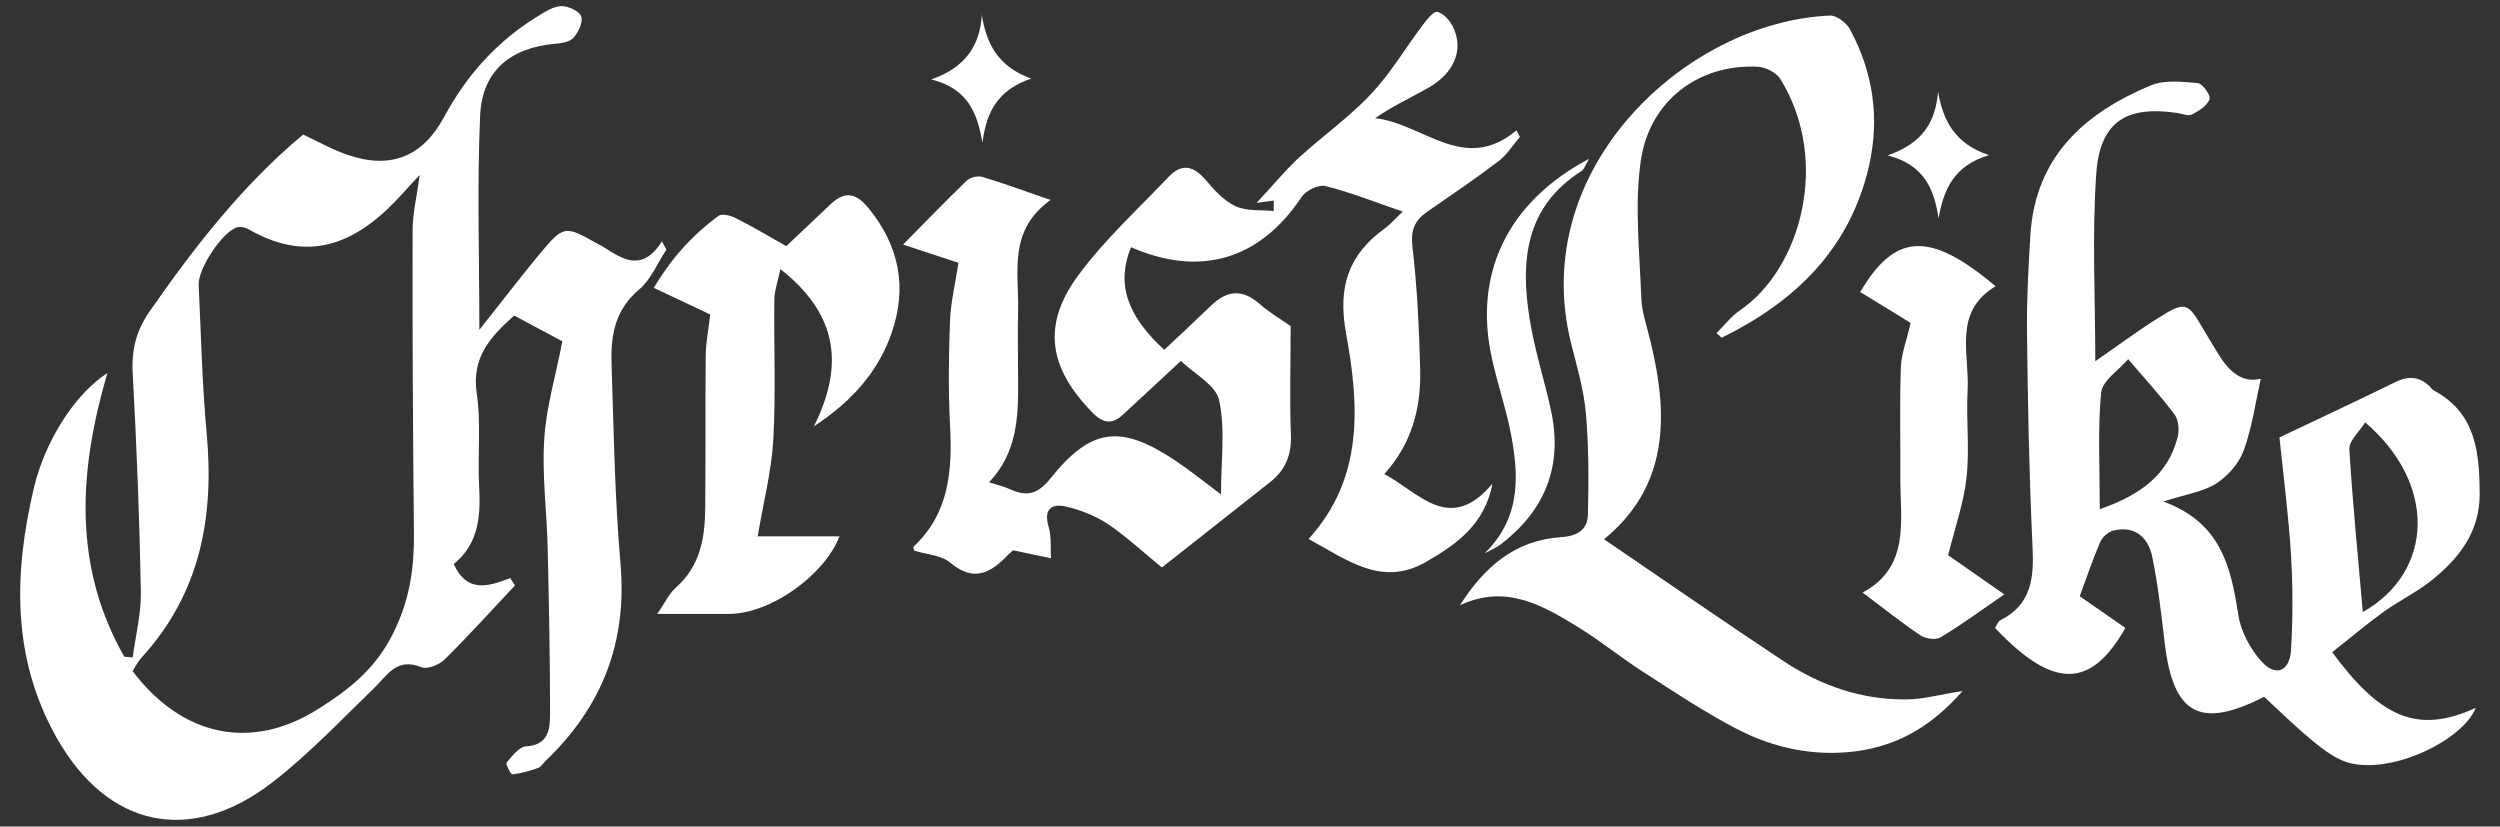
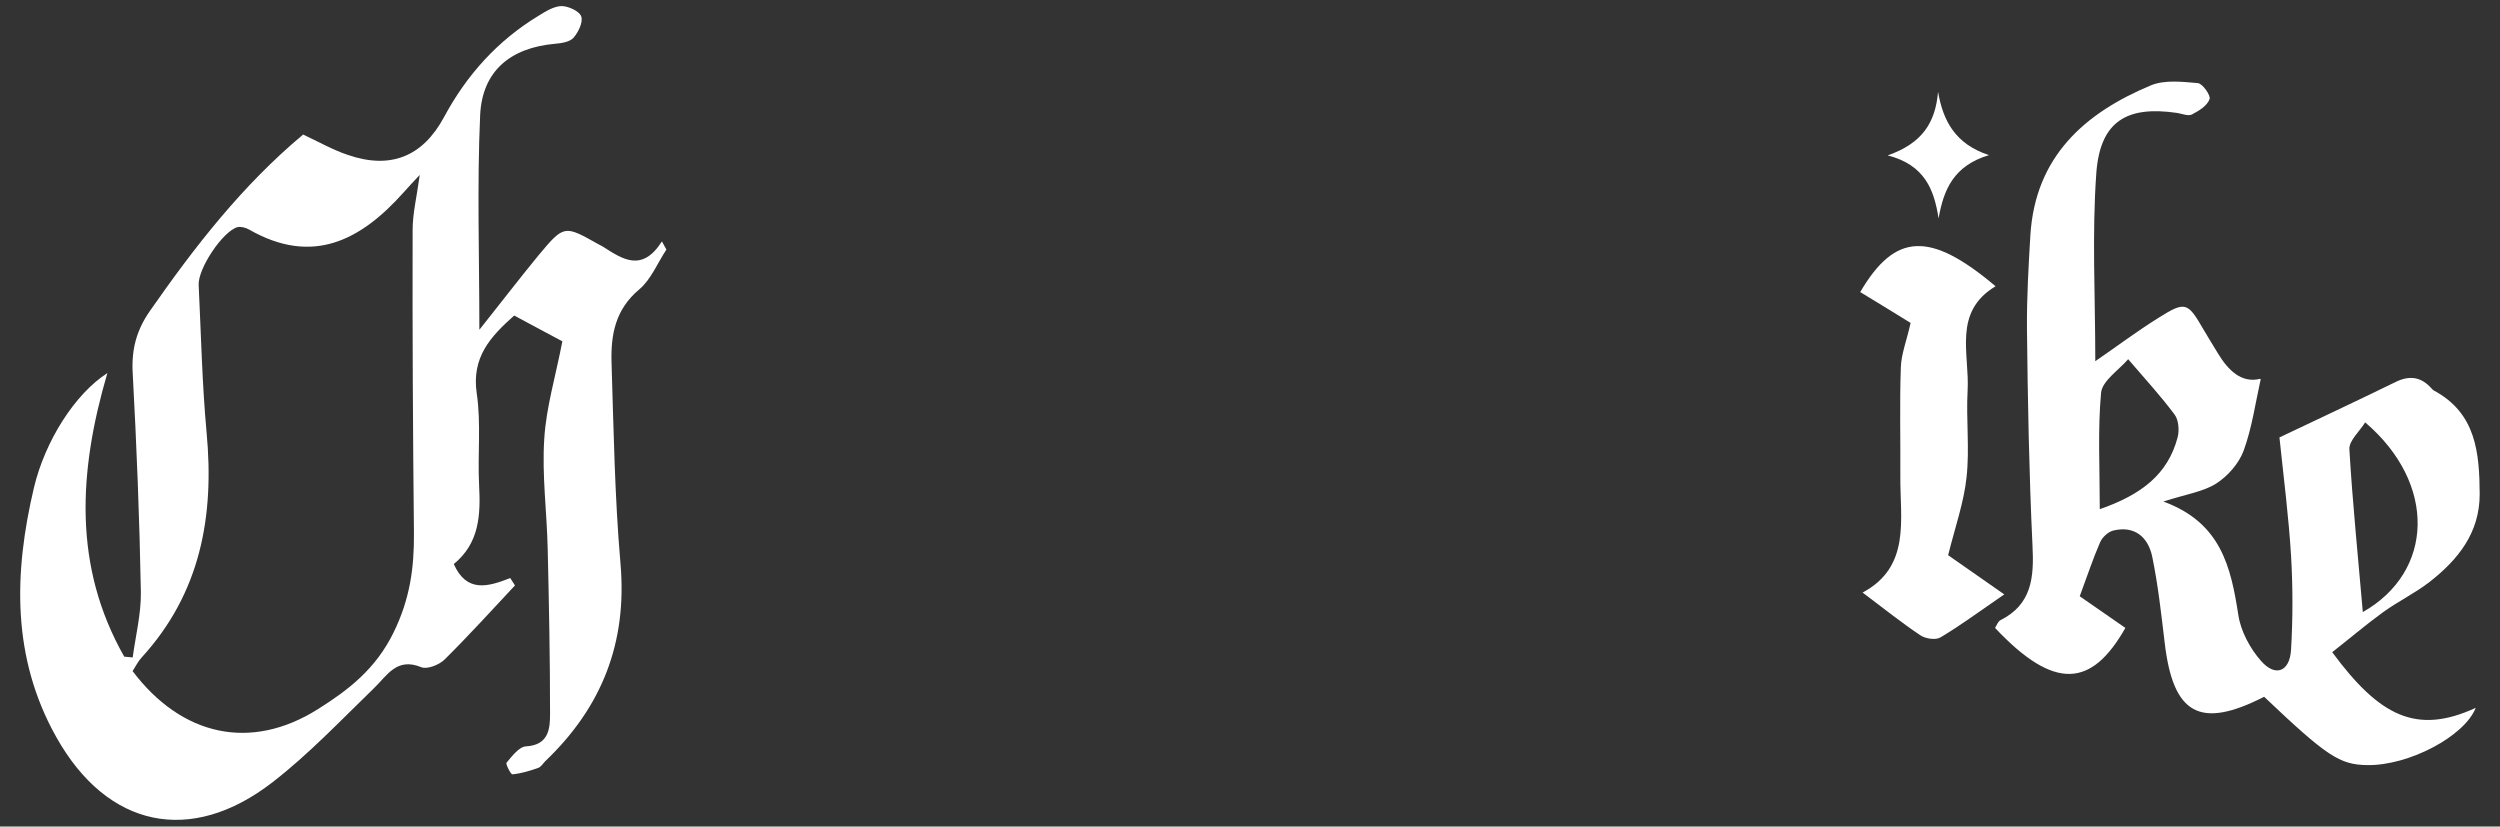
<svg xmlns="http://www.w3.org/2000/svg" viewBox="0 0 947.6 313.3" version="1.1" id="Layer_1">
  <rect x="0" y="0" width="947.6" height="313.3" fill="#333333" stroke="none" />
  <defs>
    <style>
      .st0 {
        fill: #fff;
      }
    </style>
  </defs>
  <path d="M213.4,129.5c-5.2-2.8-11.7-6.2-18.5-9.9-9,8-16.2,15.8-14.2,29.5,1.7,11.4.3,23.2.9,34.8.6,11.3.1,22-9.6,29.9,4.9,11,13,8.6,21.4,5.3.6.9,1.2,1.9,1.8,2.8-8.8,9.4-17.5,19-26.7,28.1-2,2-6.6,3.8-8.8,2.9-9.5-3.9-13,3.3-18.2,8.2-12.5,12.1-24.5,24.8-38.2,35.4-31,24-62.6,17.3-81.9-17-17-30.2-16.2-62.3-8.5-94.8,4.2-17.5,15.4-35.3,27.8-43.3-11,37.5-13,73.4,6.4,107.5,1.1.1,2.1.2,3.2.3,1.1-8.2,3.2-16.5,3.1-24.7-.5-27.7-1.6-55.4-3.1-83.1-.5-8.9,1.4-16.2,6.5-23.5,17-24.4,35.1-47.7,58.1-66.9,5.8,2.7,11.2,5.8,16.9,7.7,16.2,5.6,28.4.7,36.5-14.3,8.6-16,20.3-29,35.8-38.4,2.7-1.7,5.8-3.6,8.7-3.7,2.6,0,6.8,1.9,7.5,3.9.8,2.2-1.1,6-2.9,8.1-1.4,1.6-4.6,2.1-7.1,2.3-16.7,1.5-27.5,10.2-28.3,27-1.2,26.6-.3,53.3-.3,81.4,7.9-9.9,15-19.2,22.4-28.2,9.7-11.6,9.8-11.5,22.6-4.3.6.3,1.2.6,1.7.9,7.5,4.8,14.9,10,22.5-1.9.6,1,1.1,2.1,1.7,3.1-3.4,5.1-5.8,11.3-10.3,15.1-9.1,7.6-10.8,17.2-10.5,27.7.8,25.4,1.2,50.9,3.4,76.3,2.6,29.9-7.1,54.4-28.5,74.8-.9.9-1.7,2.3-2.8,2.6-3.1,1.1-6.4,2.1-9.7,2.4-.6,0-2.6-3.9-2.2-4.4,2.1-2.5,4.8-6.1,7.4-6.2,8.6-.5,9.1-6.7,9.1-12.2,0-20.9-.4-41.9-.9-62.8-.3-13.8-2.2-27.8-1.3-41.5.7-11.9,4.3-23.7,6.9-37.2ZM50.2,254.3c18.7,24.8,44.9,30.5,70.3,14.5,11.6-7.3,21.9-15.2,28.7-29.1,6.2-12.7,7.8-24.4,7.7-37.6-.4-38.3-.6-76.6-.5-114.9,0-6.4,1.6-12.7,2.7-20.9-3,3.2-4.5,4.8-6,6.5-16.3,18.3-34.6,28-58.7,14.2-1.2-.7-3.1-1.2-4.4-.9-5.6,1.6-15,15.7-14.7,21.9.9,18.6,1.3,37.4,3,55.9,3,31.8-2.3,60.9-24.6,85.3-1.3,1.4-2.2,3.2-3.4,5.1Z" class="st0" />
-   <path d="M482.9,76c-1.4.2-2.7.4-6.6.9,6.2-6.6,10.7-12.2,15.9-17,9-8.3,19.2-15.4,27.5-24.3,7.4-7.8,13-17.4,19.5-26,1.6-2.1,4.1-5.4,5.6-5.1,2.3.5,4.7,3.2,5.9,5.6,4.3,8.7.5,17.7-9.5,23.3-6.6,3.7-13.5,6.9-20,11.4,18.1,1.9,33.8,21.3,53.6,4.6.4.8.8,1.6,1.3,2.5-2.7,3.1-4.9,6.8-8.1,9.2-8.7,6.6-17.8,12.8-26.8,19-5,3.4-6.6,7.1-5.8,13.7,1.8,15.3,2.5,30.8,2.9,46.2.4,14.5-3.1,28.1-13.6,39.7,13.2,6.9,24.7,23,41,3.6-2.9,15.5-13.7,23.1-25.2,29.7-16.8,9.7-30-.9-44.5-8.7,21.2-23.3,19.1-51.1,14.2-78-3.2-17.6.9-29.8,14.8-39.8,2.1-1.5,3.7-3.5,6.7-6.3-10.3-3.5-19.7-7.3-29.4-9.7-2.5-.6-7.3,1.7-8.9,4.1-15.8,23.8-38.4,30.6-64.7,19.1-5.6,13.7-1.7,25.8,12.6,38.9,6-5.6,12-11.3,18-17,5.8-5.5,11.5-6.1,17.9-.6,4.1,3.6,8.9,6.4,12,8.6,0,14.4-.4,27.9.1,41.3.3,7.5-2.1,13.2-7.7,17.7-13.6,10.8-27.3,21.5-41.2,32.5-7.1-5.8-13.4-11.7-20.5-16.5-4.7-3.1-10.3-5.3-15.9-6.6-5.6-1.3-8.5,1.2-6.5,7.8,1.1,3.7.6,7.9.9,11.8-4.2-.9-8.4-1.7-14.3-3,.7-.5-.7.4-1.8,1.5-6.5,6.8-12.9,10.9-22.1,3.2-3.4-2.9-9-3.1-13.7-4.6,0-.4-.5-1.3-.2-1.5,13.6-12.8,14.7-29,13.8-46.2-.7-13.2-.5-26.4,0-39.6.3-7,2-13.9,3.2-21.8-5-1.6-11.9-3.9-21-6.9,8.8-8.9,16.3-16.7,24.1-24.2,1.3-1.3,4.3-2,6.1-1.4,7.9,2.4,15.7,5.2,25.7,8.7-16.1,11.6-12,27-12.3,41.4-.2,9,0,18,0,27.1.1,13.7-.3,27.2-11,38.5,3.5,1.1,5.9,1.7,8.1,2.7,6.3,2.9,10.5,1.7,15.2-4.2,15.4-19.2,26.5-20.5,47.2-6.8,5.5,3.7,10.7,7.9,17.4,12.9,0-12.9,1.7-24.7-.7-35.7-1.2-5.7-9.4-10-14.5-14.9-8,7.4-14.9,13.9-22,20.4-4,3.7-7.4,3.4-11.5-.8-16.5-16.8-19.3-33.1-5.5-51.9,10-13.6,22.8-25.3,34.5-37.6,4.9-5.1,9.3-4,13.8,1.2,3.3,3.9,7,8,11.5,10.1,4.2,1.9,9.6,1.3,14.4,1.8,0-1.3,0-2.7,0-4Z" class="st0" />
-   <path d="M856.9,143.7c-2,9-3.3,18.5-6.5,27.2-1.8,4.8-6,9.6-10.4,12.4-4.9,3.1-11.3,4-20,6.8,21.9,8,25.6,24.9,28.4,42.9.9,6.2,4.5,12.9,8.7,17.6,5.4,6.1,10.8,4,11.3-4.3.7-11.9.7-23.8,0-35.7-.9-14.8-2.8-29.5-4.4-44.8,14.5-6.9,29.3-13.8,44-21,5.5-2.7,9.9-1.9,13.8,2.6.2.2.5.5.7.6,16.1,8.6,17.3,23.7,17.4,39.3,0,14.7-8.2,24.8-18.9,33.2-5.5,4.3-12,7.4-17.8,11.6-6.6,4.8-12.8,10.1-19.2,15.1,18,24.4,32,31.4,54.4,21.1-4.2,10.7-25.2,21.9-41,21.7-10.6-.1-15.5-3.4-39.2-25.9-24.3,12.4-34.5,6.8-37.7-20.5-1.3-10.9-2.5-21.8-4.7-32.5-1.5-7.4-6.6-12-14.8-10-2,.5-4.2,2.6-5,4.5-2.7,6.2-4.8,12.6-7.7,20.4,4.3,3,10.8,7.5,17.3,12-12.7,22.4-26.7,24.1-49.4,0,.6-.9,1.1-2.4,2-2.9,12-6,12.8-16.3,12.2-28.2-1.3-27.4-1.8-54.8-2.1-82.2-.1-11.9.6-23.8,1.3-35.7,1.9-29.6,20.5-46.2,45.8-56.7,5.2-2.1,11.8-1.3,17.7-.8,1.8.2,5,4.8,4.4,6.1-.9,2.5-4,4.4-6.7,5.8-1.4.7-3.7-.3-5.6-.6-19.1-2.8-29.1,3.2-30.6,22.6-1.7,23.3-.4,46.8-.4,71.5,8.3-5.7,15.9-11.4,23.9-16.4,10.2-6.4,11.1-6,17,4.2,1.8,3.1,3.7,6.1,5.5,9.1,4,6.7,9.1,11.5,16,9.8ZM895.6,232c27-15.3,28.1-48.7.9-71.9-2.2,3.5-6.1,6.9-6,10.1,1.2,20.4,3.3,40.8,5.1,61.8ZM806.7,136.1c-3.6,4.2-9.8,8.2-10.3,12.7-1.3,14.1-.5,28.5-.5,44.2,15.8-5.5,25.8-13.2,29.5-27.2.7-2.6.4-6.6-1.1-8.6-5.1-6.9-11-13.3-17.6-21Z" class="st0" />
-   <path d="M744,261.8c-11.9,13.6-24.6,20.7-40,22.9-16.2,2.2-31.7-1.1-45.9-8.5-12.2-6.4-23.8-14.1-35.4-21.6-8.1-5.2-15.7-11.4-23.9-16.5-13.8-8.5-27.8-16.9-45.4-8.7,9.1-14.4,20.9-24.7,38.3-25.8,6.6-.4,10.1-3.1,10.2-8.8.3-12.8.3-25.6-.8-38.3-.8-8.9-3.4-17.7-5.6-26.4-16.6-66.4,44-122.1,98.3-124.2,2.5,0,6.1,2.8,7.4,5.2,8.8,16.2,11.3,33.5,7.3,51.5-7.2,31.7-28,51.7-55.9,65.4-.7-.6-1.3-1.2-2-1.7,2.9-2.9,5.5-6.3,8.8-8.6,23.2-15.7,34.6-56.8,15.4-87.8-1.5-2.4-5.5-4.4-8.4-4.6-22.2-1.2-41.2,12.6-44.5,35.8-2.4,16.9-.4,34.4.2,51.7.2,5.7,2.3,11.3,3.6,17,6.8,28.1,6.7,54.6-17.7,74.6,23.1,15.7,45.5,31.3,68.2,46.3,14,9.2,29.5,14.6,46.4,14.4,6.2,0,12.4-1.8,21.4-3.2Z" class="st0" />
-   <path d="M298,93.3c5.6-5.3,11-10.3,16.3-15.4,5.5-5.4,9.8-5.3,15,1.1,11.6,14.3,14.6,29.9,8.7,47.1-5.2,15.1-15.5,26.3-29.5,35.5,11.3-22.6,9.5-42.2-12.7-59.6-1,4.9-2.3,8.3-2.3,11.7-.2,17.7.6,35.5-.4,53.1-.7,12-3.8,23.9-5.9,36.5h31c-5.7,14.7-26.2,29.5-42.1,29.4-8.6,0-17.1,0-27,0,2.8-3.9,4.4-7.6,7.1-10,9.1-8,11-18.6,11.1-29.8.2-19.3,0-38.7.2-58,0-5,1.1-10,1.7-15.7-6.1-2.9-13-6.1-21.4-10.1,6.7-11.2,14.7-20.1,24.6-27.3,1.4-1,4.9,0,6.9,1.1,6.3,3.2,12.4,6.8,18.7,10.4Z" class="st0" />
+   <path d="M856.9,143.7c-2,9-3.3,18.5-6.5,27.2-1.8,4.8-6,9.6-10.4,12.4-4.9,3.1-11.3,4-20,6.8,21.9,8,25.6,24.9,28.4,42.9.9,6.2,4.5,12.9,8.7,17.6,5.4,6.1,10.8,4,11.3-4.3.7-11.9.7-23.8,0-35.7-.9-14.8-2.8-29.5-4.4-44.8,14.5-6.9,29.3-13.8,44-21,5.5-2.7,9.9-1.9,13.8,2.6.2.2.5.5.7.6,16.1,8.6,17.3,23.7,17.4,39.3,0,14.7-8.2,24.8-18.9,33.2-5.5,4.3-12,7.4-17.8,11.6-6.6,4.8-12.8,10.1-19.2,15.1,18,24.4,32,31.4,54.4,21.1-4.2,10.7-25.2,21.9-41,21.7-10.6-.1-15.5-3.4-39.2-25.9-24.3,12.4-34.5,6.8-37.7-20.5-1.3-10.9-2.5-21.8-4.7-32.5-1.5-7.4-6.6-12-14.8-10-2,.5-4.2,2.6-5,4.5-2.7,6.2-4.8,12.6-7.7,20.4,4.3,3,10.8,7.5,17.3,12-12.7,22.4-26.7,24.1-49.4,0,.6-.9,1.1-2.4,2-2.9,12-6,12.8-16.3,12.2-28.2-1.3-27.4-1.8-54.8-2.1-82.2-.1-11.9.6-23.8,1.3-35.7,1.9-29.6,20.5-46.2,45.8-56.7,5.2-2.1,11.8-1.3,17.7-.8,1.8.2,5,4.8,4.4,6.1-.9,2.5-4,4.4-6.7,5.8-1.4.7-3.7-.3-5.6-.6-19.1-2.8-29.1,3.2-30.6,22.6-1.7,23.3-.4,46.8-.4,71.5,8.3-5.7,15.9-11.4,23.9-16.4,10.2-6.4,11.1-6,17,4.2,1.8,3.1,3.7,6.1,5.5,9.1,4,6.7,9.1,11.5,16,9.8ZM895.6,232c27-15.3,28.1-48.7.9-71.9-2.2,3.5-6.1,6.9-6,10.1,1.2,20.4,3.3,40.8,5.1,61.8ZM806.7,136.1c-3.6,4.2-9.8,8.2-10.3,12.7-1.3,14.1-.5,28.5-.5,44.2,15.8-5.5,25.8-13.2,29.5-27.2.7-2.6.4-6.6-1.1-8.6-5.1-6.9-11-13.3-17.6-21" class="st0" />
  <path d="M738.5,210.5c5,3.5,12,8.4,21.2,14.8-9.5,6.5-16.6,11.8-24.2,16.3-1.8,1.1-5.7.5-7.6-.8-7.2-4.8-13.9-10.2-21.9-16.2,18.3-9.8,14.2-27.6,14.3-44,.1-13.8-.3-27.7.2-41.5.2-5,2.2-10,3.7-16.7-5.1-3.2-12.1-7.4-19.1-11.7,13.2-22.5,26.4-23.2,51.3-2.2-16.3,9.8-9.8,25.6-10.6,39.6-.6,10.9.8,22-.4,32.8-1,9.5-4.3,18.8-7,29.6Z" class="st0" />
-   <path d="M563,209.5c14.1-14.1,12.7-30.6,9.2-47.5-1.9-8.8-4.8-17.4-6.7-26.1-7.1-32,5.8-59.3,36.8-75.7-1.4,2.4-1.8,3.9-2.8,4.6-21.3,13.5-23.3,34-19.7,56.1,1.8,11.4,5.4,22.5,7.9,33.8,4.9,21.4-1.7,38.6-19.1,51.8-1.7,1.3-3.7,2-5.5,3.1Z" class="st0" />
  <path d="M715.5,58.9c13.2-4.6,18.1-12.5,19.1-24.1,1.9,11,6.5,19.8,19.3,24-13.4,4-17.2,13.1-19.1,24-1.7-11-5.3-20.3-19.3-23.9Z" class="st0" />
-   <path d="M372.1,5.3c1.7,11.4,6.3,20,18.8,24.5-12.8,4.2-17.1,12.9-18.5,24.3-1.9-10.7-5.1-20.4-19.4-24,13-4.5,18.5-12.9,19.2-24.8Z" class="st0" />
</svg>